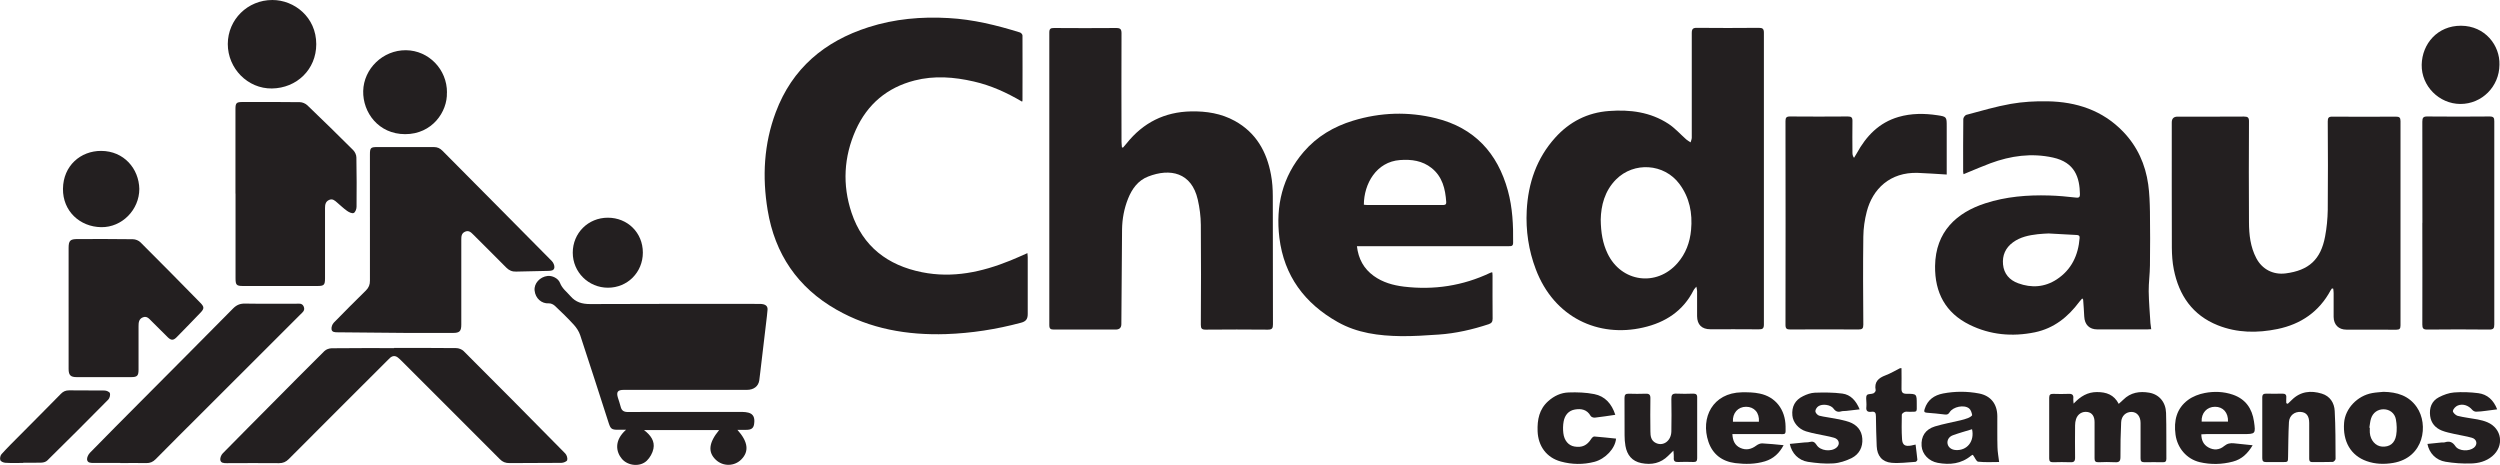
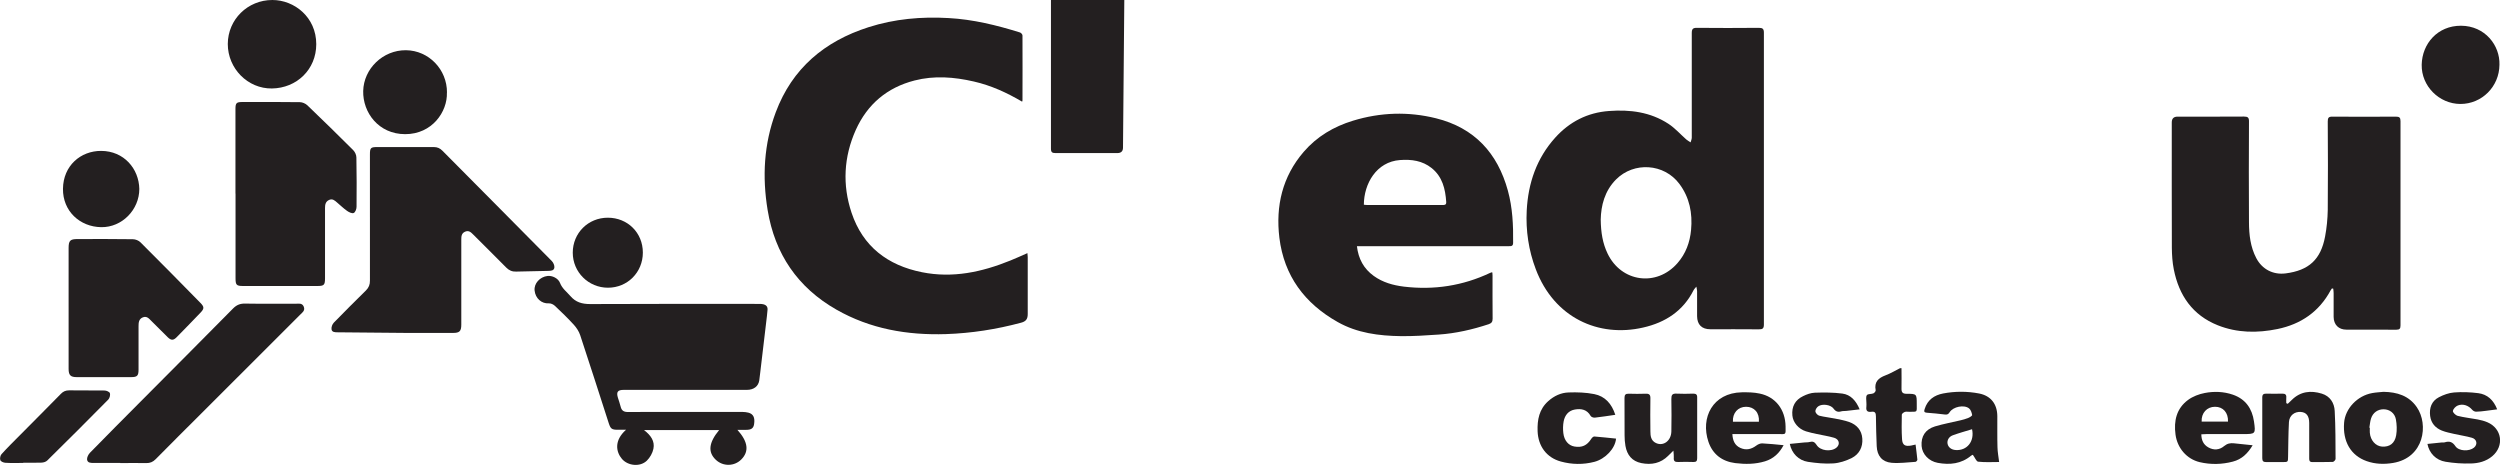
<svg xmlns="http://www.w3.org/2000/svg" viewBox="0 0 319.59 59.43" height="59.43" width="319.59" data-name="Layer_1" id="uuid-d8c29d75-d70e-40f8-a09f-4ed06caa1796">
  <defs>
    <style>
      .uuid-b2eb8bee-d641-4f30-8f51-9a7c501f3f0c {
        fill: #231f20;
      }
    </style>
  </defs>
  <g data-name="KzLucz" id="uuid-39f0c1c0-485f-4d8f-835d-3b5b6e2da2c0">
    <g>
      <path d="M216.83,36.67c-.18.22-.27.31-.32.41-1.34,2.68-3.63,4.15-6.45,4.79-5.72,1.32-11.39-1.26-13.73-7.45-.92-2.42-1.29-4.94-1.16-7.5.18-3.49,1.26-6.68,3.64-9.32,1.83-2.03,4.12-3.21,6.88-3.41,2.7-.2,5.29.13,7.6,1.64.84.55,1.52,1.33,2.28,2,.16.14.36.24.55.37.05-.2.15-.4.15-.6,0-4.46.01-8.91,0-13.37,0-.52.14-.68.67-.67,2.63.03,5.26.02,7.89,0,.48,0,.66.1.66.62-.01,12.43-.01,24.86,0,37.29,0,.51-.15.64-.65.63-2.07-.03-4.14,0-6.2-.01-1.09,0-1.68-.59-1.69-1.67,0-1.07,0-2.14,0-3.21,0-.13-.04-.27-.09-.56ZM204.63,28.06c.02,1.66.25,3.04.87,4.34,1.75,3.68,6.27,4.3,8.94,1.24,1.06-1.21,1.59-2.65,1.74-4.24.2-2.15-.19-4.15-1.5-5.9-1.94-2.6-5.8-2.86-8.09-.56-1.47,1.48-1.92,3.35-1.96,5.13Z" class="uuid-b2eb8bee-d641-4f30-8f51-9a7c501f3f0c" />
      <path d="M130.67,13c-1.97-1.16-3.98-2.08-6.18-2.58-2.52-.58-5.05-.78-7.58-.13-3.5.9-6.03,3.03-7.51,6.32-1.54,3.44-1.73,7.03-.54,10.59,1.44,4.31,4.61,6.72,9,7.6,3.93.79,7.66-.02,11.29-1.49.72-.29,1.42-.61,2.19-.95.01.2.04.35.04.5,0,2.43,0,4.86,0,7.29,0,.65-.24.95-.87,1.11-3.14.84-6.32,1.34-9.58,1.45-4.95.16-9.68-.66-14.01-3.13-4.95-2.82-7.87-7.12-8.79-12.73-.7-4.25-.48-8.45,1.04-12.5,2.1-5.61,6.23-9.07,11.85-10.87,3.34-1.07,6.78-1.37,10.25-1.17,3.12.17,6.14.91,9.12,1.84.14.04.32.25.32.38.02,2.77,0,5.55,0,8.32,0,.03-.02.07-.05.16Z" class="uuid-b2eb8bee-d641-4f30-8f51-9a7c501f3f0c" />
-       <path d="M143.56,18.87c.16-.18.32-.36.47-.55,2.11-2.64,4.84-4.01,8.22-4.08,1.97-.04,3.87.26,5.61,1.22,2.71,1.5,4.08,3.93,4.62,6.88.17.9.23,1.83.23,2.75.02,5.45,0,10.91.02,16.37,0,.51-.11.68-.66.68-2.65-.03-5.3-.02-7.95,0-.49,0-.61-.15-.61-.62.02-4.26.04-8.52,0-12.78-.01-1.08-.15-2.17-.39-3.22-.79-3.48-3.54-4.05-6.35-2.95-1.29.5-2.06,1.57-2.56,2.82-.5,1.25-.75,2.57-.77,3.92-.04,4.04-.06,8.08-.09,12.12q0,.7-.73.7c-2.63,0-5.26,0-7.89,0-.44,0-.59-.11-.59-.57.01-12.47.01-24.94,0-37.41,0-.48.17-.57.6-.57,2.65.02,5.3.02,7.95,0,.52,0,.68.14.68.67-.02,4.62-.01,9.24,0,13.86,0,.24.04.48.05.72.04.01.09.03.13.04Z" class="uuid-b2eb8bee-d641-4f30-8f51-9a7c501f3f0c" />
+       <path d="M143.56,18.87q0,.7-.73.7c-2.63,0-5.26,0-7.89,0-.44,0-.59-.11-.59-.57.01-12.47.01-24.94,0-37.41,0-.48.17-.57.6-.57,2.65.02,5.3.02,7.95,0,.52,0,.68.14.68.67-.02,4.62-.01,9.24,0,13.86,0,.24.04.48.05.72.04.01.09.03.13.04Z" class="uuid-b2eb8bee-d641-4f30-8f51-9a7c501f3f0c" />
      <path d="M298.12,36.85c-.06.09-.13.17-.18.26-1.47,2.74-3.8,4.33-6.79,4.95-2.58.53-5.16.51-7.64-.48-3.23-1.29-4.96-3.82-5.62-7.14-.18-.9-.24-1.83-.25-2.75-.02-5.35-.01-10.69-.01-16.04q0-.74.74-.74c2.83,0,5.66.01,8.49-.01.5,0,.65.13.64.64-.02,4.29-.03,8.59,0,12.89.01,1.58.18,3.14.94,4.58.75,1.42,2.15,2.14,3.74,1.94,2.97-.38,4.5-1.77,5.05-4.72.21-1.11.32-2.26.34-3.39.04-3.77.02-7.54,0-11.31,0-.46.1-.63.6-.62,2.7.02,5.41.02,8.11,0,.45,0,.59.12.59.58-.01,8.7-.01,17.4,0,26.1,0,.42-.11.56-.55.56-2.12-.02-4.25,0-6.37-.01-.99,0-1.62-.63-1.63-1.63-.01-1.01,0-2.03,0-3.04,0-.19-.03-.38-.05-.57l-.14-.02Z" class="uuid-b2eb8bee-d641-4f30-8f51-9a7c501f3f0c" />
      <path d="M173.46,31.45c.19,1.65.88,2.9,2.15,3.82,1.15.83,2.47,1.2,3.85,1.37,3.85.46,7.53-.1,11.04-1.76.06-.03.13-.05.2-.07.01,0,.03.01.08.03,0,.13.02.26.02.4,0,1.83-.01,3.66.01,5.49,0,.39-.12.58-.49.71-2.09.69-4.22,1.18-6.41,1.33-1.61.11-3.22.22-4.83.2-2.81-.04-5.57-.39-8.07-1.8-4.23-2.38-6.86-5.91-7.46-10.77-.49-4.07.38-7.82,3.11-10.99,1.69-1.96,3.84-3.23,6.3-3.98,3.5-1.07,7.06-1.19,10.61-.31,4.91,1.22,7.87,4.44,9.19,9.25.6,2.19.7,4.42.67,6.67,0,.45-.26.43-.57.43-4.26,0-8.53,0-12.79,0-1.98,0-3.95,0-5.93,0h-.7ZM174.34,26.17c.15.01.31.04.47.04,3.17,0,6.35,0,9.52,0,.28,0,.58.03.55-.39-.11-1.67-.49-3.24-1.87-4.34-1.18-.94-2.57-1.13-4.04-1.02-3.02.22-4.61,3.03-4.62,5.71Z" class="uuid-b2eb8bee-d641-4f30-8f51-9a7c501f3f0c" />
-       <path d="M275.02,42.08c-.21.01-.37.03-.53.03-2.12,0-4.24,0-6.37,0-1.03,0-1.63-.61-1.68-1.65-.03-.72-.09-1.44-.14-2.16,0-.03-.04-.05-.12-.15-.13.15-.25.28-.36.42-1.45,1.95-3.25,3.4-5.69,3.91-2.89.59-5.71.34-8.36-.97-3.07-1.52-4.44-4.1-4.4-7.5.06-4.42,2.78-6.84,6.42-8.02,2.65-.86,5.39-1.08,8.15-1,1.16.03,2.31.14,3.46.27.41.05.49-.11.49-.43-.04-2.14-.63-4.07-3.45-4.69-2.73-.6-5.4-.23-7.99.73-.95.35-1.88.76-2.82,1.14-.2.08-.39.16-.62.26-.02-.15-.05-.23-.05-.32,0-2.25-.01-4.49.02-6.74,0-.18.22-.48.39-.53,1.88-.5,3.76-1.06,5.68-1.4,1.54-.27,3.14-.36,4.7-.33,3.69.06,7.03,1.15,9.66,3.88,1.82,1.89,2.85,4.18,3.21,6.75.16,1.16.2,2.34.22,3.51.03,2.28.03,4.57,0,6.85-.01,1.1-.17,2.2-.16,3.3.02,1.35.14,2.7.22,4.06.02.25.06.49.1.77ZM261.97,29.84c-.51.03-1,.04-1.48.1-1.12.13-2.22.35-3.16,1.04-.96.7-1.38,1.67-1.27,2.83.11,1.19.83,2,1.93,2.4,1.71.63,3.4.51,4.93-.49,1.89-1.24,2.76-3.09,2.93-5.3.02-.29-.12-.37-.38-.38-1.17-.06-2.35-.13-3.5-.19Z" class="uuid-b2eb8bee-d641-4f30-8f51-9a7c501f3f0c" />
      <path d="M47.29,27.74c0-2.66,0-5.33,0-7.99,0-.85.1-.95.93-.95,2.41,0,4.83,0,7.24,0,.46,0,.78.15,1.1.47,4.66,4.7,9.33,9.39,13.98,14.1.2.2.36.57.33.83-.05.42-.46.42-.82.43-1.36.02-2.72.05-4.07.09-.51.02-.9-.15-1.26-.51-1.4-1.42-2.82-2.82-4.23-4.23-.29-.29-.57-.57-1.04-.36-.45.2-.48.58-.48,1,0,3.62,0,7.25,0,10.87,0,.85-.22,1.07-1.05,1.07-2,0-3.99.01-5.99,0-2.92-.02-5.84-.06-8.76-.08-.34,0-.74,0-.79-.39-.04-.27.1-.64.29-.84,1.35-1.39,2.73-2.76,4.11-4.12.36-.36.52-.75.51-1.26-.01-2.7,0-5.4,0-8.1Z" class="uuid-b2eb8bee-d641-4f30-8f51-9a7c501f3f0c" />
      <path d="M94.25,54.93c1.4,1.55,1.53,2.79.51,3.81-.89.89-2.32.91-3.24.05-1.05-.98-.93-2.19.41-3.81h-9.6c.87.66,1.4,1.43,1.2,2.39-.11.55-.44,1.13-.84,1.52-.86.83-2.41.67-3.18-.22-.75-.88-1.05-2.33.52-3.73-.34,0-.68,0-1.03,0-.79,0-.94-.11-1.18-.84-1.21-3.75-2.41-7.51-3.65-11.25-.16-.48-.46-.94-.8-1.32-.77-.84-1.59-1.64-2.42-2.42-.2-.19-.53-.35-.79-.33-.92.06-1.72-.63-1.82-1.65-.09-.89.67-1.73,1.64-1.85.58-.08,1.38.28,1.61.89.28.72.86,1.14,1.33,1.68.68.79,1.48,1.02,2.53,1.02,7.22-.04,14.44-.02,21.66-.02.72,0,1.05.25,1.01.75-.02.27-.05.54-.08.81-.29,2.42-.57,4.84-.86,7.26-.04.32-.07.65-.12.97-.12.75-.71,1.2-1.58,1.2-2.61,0-5.22,0-7.84,0-2.63,0-5.26,0-7.89,0-.79,0-.98.26-.76,1,.11.38.26.75.35,1.14.12.51.4.69.93.69,2.29-.02,4.57-.01,6.86-.01,2.59,0,5.19,0,7.78,0,.25,0,.51.03.75.09.64.16.87.64.74,1.47-.08.53-.36.73-1.02.73-.34,0-.68,0-1.14,0Z" class="uuid-b2eb8bee-d641-4f30-8f51-9a7c501f3f0c" />
-       <path d="M248.84,22.31c-1.28-.07-2.48-.17-3.68-.21-3.54-.11-5.77,2.05-6.52,4.95-.27,1.04-.43,2.13-.44,3.21-.05,3.75-.03,7.5,0,11.25,0,.48-.14.61-.61.61-2.9-.02-5.81-.02-8.71,0-.46,0-.63-.09-.63-.59.02-8.68.01-17.36,0-26.04,0-.43.1-.6.57-.6,2.47.02,4.93.02,7.4,0,.45,0,.6.13.59.58-.02,1.36-.01,2.72,0,4.08,0,.2.04.41.2.63.12-.19.24-.38.35-.58,1.21-2.21,2.84-3.92,5.34-4.65,1.63-.47,3.29-.47,4.95-.22,1.21.18,1.21.21,1.21,1.43,0,2.08,0,4.16,0,6.15Z" class="uuid-b2eb8bee-d641-4f30-8f51-9a7c501f3f0c" />
      <path d="M30.1,24.75c0-3.61,0-7.21,0-10.82,0-.76.13-.89.88-.89,2.45,0,4.9-.02,7.35.02.32,0,.71.17.95.39,1.98,1.89,3.93,3.81,5.87,5.74.23.23.41.62.41.94.04,2.1.04,4.2.02,6.31,0,.28-.16.71-.37.79-.21.09-.6-.1-.84-.27-.46-.32-.86-.72-1.29-1.08-.29-.25-.57-.52-1.01-.32-.46.21-.52.61-.52,1.04,0,2.7,0,5.4,0,8.1,0,.29,0,.58,0,.87,0,.86-.13.99-.96.99-3.17,0-6.35,0-9.52,0-.84,0-.96-.13-.96-.99,0-3.61,0-7.21,0-10.82Z" class="uuid-b2eb8bee-d641-4f30-8f51-9a7c501f3f0c" />
-       <path d="M50.37,44.48c2.65,0,5.3-.01,7.95.02.32,0,.73.16.95.38,4.35,4.34,8.68,8.71,12.99,13.09.19.19.32.61.25.85-.06.18-.48.35-.74.35-2.21.03-4.43,0-6.64.03-.51,0-.88-.14-1.24-.51-4.17-4.19-8.36-8.36-12.54-12.54-.15-.15-.31-.31-.48-.44-.33-.26-.67-.25-.99.02-.15.13-.29.28-.43.42-4.18,4.18-8.37,8.35-12.54,12.54-.36.36-.73.52-1.24.52-2.23-.02-4.46-.01-6.69,0-.36,0-.77-.01-.82-.43-.03-.26.12-.63.32-.83,2.07-2.11,4.16-4.2,6.24-6.3,2.25-2.26,4.49-4.54,6.76-6.78.21-.21.6-.34.91-.35,2.67-.03,5.33-.02,8-.02Z" class="uuid-b2eb8bee-d641-4f30-8f51-9a7c501f3f0c" />
-       <path d="M309.67,28.49c0-4.31,0-8.62-.01-12.93,0-.52.13-.68.66-.67,2.65.03,5.29.02,7.94,0,.49,0,.61.15.6.62-.01,8.66-.01,17.32,0,25.97,0,.49-.12.65-.63.65-2.65-.03-5.29-.03-7.94,0-.52,0-.63-.16-.63-.65.02-4.33,0-8.66,0-12.99Z" class="uuid-b2eb8bee-d641-4f30-8f51-9a7c501f3f0c" />
      <path d="M8.77,39.32c0-2.54,0-5.07,0-7.61,0-.95.2-1.15,1.14-1.15,2.36,0,4.71-.02,7.07.02.34,0,.76.17.99.41,2.57,2.56,5.11,5.14,7.65,7.73.49.5.51.73.02,1.24-1.01,1.06-2.04,2.11-3.07,3.16-.41.41-.69.41-1.12,0-.71-.7-1.41-1.41-2.12-2.11-.29-.29-.57-.64-1.07-.44-.52.21-.55.67-.55,1.14,0,1.85,0,3.7,0,5.54,0,.79-.17.96-.95.96-2.32,0-4.64,0-6.96,0-.78,0-1.03-.25-1.03-1.05,0-2.61,0-5.22,0-7.82Z" class="uuid-b2eb8bee-d641-4f30-8f51-9a7c501f3f0c" />
      <path d="M15.38,59.18c-1.12,0-2.25,0-3.37,0-.37,0-.82.02-.88-.43-.03-.27.16-.65.37-.87,2.14-2.19,4.3-4.36,6.46-6.53,3.95-3.97,7.91-7.94,11.84-11.92.45-.45.89-.63,1.52-.62,2.16.04,4.32,0,6.47.02.38,0,.83-.13,1.04.37.21.51-.19.76-.48,1.05-4.2,4.2-8.41,8.41-12.62,12.61-1.95,1.95-3.91,3.89-5.84,5.85-.35.35-.71.5-1.2.49-1.11-.03-2.21,0-3.32,0Z" class="uuid-b2eb8bee-d641-4f30-8f51-9a7c501f3f0c" />
      <path d="M29.12,5.62C29.13,2.49,31.66,0,34.82,0c2.8,0,5.61,2.19,5.61,5.65,0,3.23-2.5,5.62-5.67,5.66-3.1.04-5.64-2.56-5.64-5.69Z" class="uuid-b2eb8bee-d641-4f30-8f51-9a7c501f3f0c" />
-       <path d="M265.1,51.58c.87-.92,1.77-1.46,2.97-1.46,1.2,0,2.17.33,2.78,1.51.25-.22.42-.37.58-.53.94-.94,2.1-1.11,3.32-.9,1.27.22,2.11,1.21,2.15,2.58.06,1.96.02,3.91.04,5.87,0,.33-.13.45-.46.44-.78-.01-1.56-.02-2.34,0-.38,0-.51-.13-.5-.51.01-1.5,0-3.01,0-4.51,0-.83-.44-1.38-1.11-1.41-.74-.03-1.34.5-1.37,1.32-.07,1.48-.1,2.97-.09,4.45,0,.53-.17.69-.69.66-.71-.04-1.41-.03-2.12,0-.38.01-.51-.13-.5-.51.01-1.54,0-3.08,0-4.62,0-.74-.32-1.2-.89-1.29-.67-.11-1.26.24-1.48.91-.08.25-.12.53-.12.8-.01,1.38-.02,2.75,0,4.13,0,.46-.15.6-.6.58-.74-.03-1.49-.02-2.23,0-.35,0-.48-.13-.48-.48,0-2.59,0-5.18,0-7.77,0-.39.16-.5.52-.49.65.02,1.31.03,1.96,0,.49-.03.66.16.6.63-.02.15.02.31.04.62Z" class="uuid-b2eb8bee-d641-4f30-8f51-9a7c501f3f0c" />
      <path d="M57.13,11.84c.08,2.45-1.89,5.31-5.33,5.31-3.42,0-5.43-2.78-5.37-5.51.06-2.86,2.53-5.25,5.47-5.22,2.91.03,5.26,2.46,5.24,5.42Z" class="uuid-b2eb8bee-d641-4f30-8f51-9a7c501f3f0c" />
      <path d="M319.52,8.28c-.02,2.79-2.25,5.02-5,5.01-2.71-.01-4.99-2.29-4.94-5.01.05-2.7,2.04-5,5.02-4.99,3.08.01,5,2.52,4.92,4.99Z" class="uuid-b2eb8bee-d641-4f30-8f51-9a7c501f3f0c" />
      <path d="M17.81,24.15c0,2.66-2.21,4.93-4.87,4.89-2.74-.04-4.92-2.06-4.89-4.9.03-2.96,2.26-4.86,4.88-4.85,2.91.01,4.83,2.27,4.88,4.87Z" class="uuid-b2eb8bee-d641-4f30-8f51-9a7c501f3f0c" />
      <path d="M255.59,59.06c-.88,0-1.8.06-2.71-.04-.24-.03-.42-.54-.68-.88-.01,0-.13.04-.22.11-1.26,1.05-2.72,1.2-4.26.92-1.15-.21-1.99-1.11-2.07-2.15-.09-1.23.47-2.13,1.71-2.51,1.07-.32,2.18-.52,3.27-.78.33-.08.67-.17.98-.3.2-.08.52-.28.5-.38-.05-.3-.17-.66-.39-.84-.63-.51-2.04-.22-2.48.48-.16.26-.32.34-.61.3-.77-.1-1.55-.17-2.32-.23-.36-.03-.36-.18-.27-.47.36-1.17,1.22-1.77,2.36-1.99,1.53-.29,3.07-.29,4.59,0,1.51.29,2.33,1.35,2.34,2.9.01,1.32-.02,2.65.02,3.97.01.6.13,1.2.21,1.88ZM252.1,54.87c-.82.25-1.65.48-2.45.77-.53.19-.77.66-.68,1.1.09.45.5.76,1.04.79,1.43.1,2.43-1.09,2.09-2.66Z" class="uuid-b2eb8bee-d641-4f30-8f51-9a7c501f3f0c" />
      <path d="M292.45,51.63c.18-.17.36-.33.53-.51,1.1-1.09,2.43-1.23,3.83-.8,1.05.32,1.6,1.18,1.65,2.22.11,2.04.1,4.09.11,6.13,0,.13-.23.38-.36.38-.87.03-1.74.01-2.61.02-.42,0-.4-.27-.4-.55,0-1.48,0-2.97,0-4.45,0-.9-.36-1.36-1.08-1.41-.8-.06-1.46.46-1.51,1.3-.08,1.46-.08,2.93-.11,4.39-.01.72,0,.72-.71.72-.69,0-1.38-.01-2.07,0-.36,0-.52-.09-.52-.49.01-2.59.01-5.18,0-7.77,0-.4.17-.49.53-.49.67.02,1.34.02,2.01,0,.4-.01.57.13.53.53-.02.23,0,.46,0,.69l.17.07Z" class="uuid-b2eb8bee-d641-4f30-8f51-9a7c501f3f0c" />
      <path d="M77.7,27.83c2.54,0,4.48,1.93,4.48,4.46,0,2.52-1.96,4.49-4.46,4.49-2.49,0-4.5-1.99-4.5-4.48,0-2.51,1.97-4.47,4.48-4.47Z" class="uuid-b2eb8bee-d641-4f30-8f51-9a7c501f3f0c" />
      <path d="M213.91,57.62c-.29.29-.47.46-.64.63-.97.98-2.15,1.21-3.45.95-1.19-.24-1.83-1.04-2.03-2.2-.08-.44-.11-.9-.11-1.35-.01-1.59,0-3.19-.01-4.78,0-.4.13-.55.53-.54.72.02,1.45.03,2.18,0,.44-.02.61.13.6.58-.02,1.41-.02,2.83,0,4.24,0,.58.07,1.18.7,1.48.96.46,1.96-.28,1.98-1.49.02-1.38.03-2.75,0-4.13-.01-.51.12-.72.66-.69.7.04,1.41.02,2.12,0,.36,0,.53.1.52.49-.01,2.59,0,5.18,0,7.77,0,.35-.12.49-.47.48-.65-.02-1.31-.03-1.96,0-.43.02-.6-.13-.56-.56.02-.24-.02-.48-.05-.9Z" class="uuid-b2eb8bee-d641-4f30-8f51-9a7c501f3f0c" />
      <path d="M281.41,55.51c0,.76.27,1.33.89,1.68.7.4,1.43.34,2.03-.17.4-.33.79-.4,1.25-.35.77.08,1.54.16,2.39.25-.61,1.03-1.39,1.8-2.53,2.09-1.4.37-2.83.4-4.24.07-1.67-.4-2.86-1.81-3.09-3.52-.24-1.77.13-3.35,1.61-4.44.6-.44,1.38-.74,2.12-.88,1.19-.23,2.42-.19,3.59.21,1.63.56,2.47,1.77,2.71,3.42.23,1.61.2,1.62-1.42,1.62-1.54,0-3.08,0-4.62,0-.21,0-.42.02-.67.03ZM281.45,53.9h3.37c.04-1.16-.63-1.9-1.66-1.9-1.04,0-1.77.8-1.71,1.9Z" class="uuid-b2eb8bee-d641-4f30-8f51-9a7c501f3f0c" />
      <path d="M221.46,55.48c.04.86.32,1.46,1.02,1.78.73.33,1.4.18,2.04-.3.21-.16.51-.29.76-.28.88.04,1.76.14,2.73.23-.55,1.03-1.3,1.73-2.37,2.06-1.25.38-2.52.39-3.82.23-1.7-.22-2.88-1.14-3.42-2.72-1.04-3.08.54-6.26,4.27-6.33.76-.01,1.53,0,2.27.16,2.03.41,3.29,2.04,3.32,4.2.02,1.13.07.98-.94.98-1.72,0-3.45,0-5.17,0h-.7ZM221.53,53.91h3.32c.09-1.14-.59-1.91-1.64-1.91-1.03,0-1.75.8-1.68,1.91Z" class="uuid-b2eb8bee-d641-4f30-8f51-9a7c501f3f0c" />
      <path d="M304.7,50.09c1.72.03,3.24.48,4.26,1.97,1.52,2.2.95,6.45-3.04,7.12-1.14.19-2.27.16-3.37-.23-2.03-.71-3.08-2.51-2.89-4.91.14-1.81,1.69-3.45,3.59-3.79.48-.09.97-.11,1.45-.16ZM302.89,54.68s.04,0,.06,0c0,.22-.02.44,0,.65.08.96.74,1.7,1.55,1.76.97.07,1.64-.4,1.82-1.46.11-.66.08-1.37-.04-2.03-.15-.8-.81-1.27-1.55-1.28-.75-.01-1.39.42-1.63,1.19-.12.37-.14.77-.21,1.16Z" class="uuid-b2eb8bee-d641-4f30-8f51-9a7c501f3f0c" />
      <path d="M2.97,59.18c-.76,0-1.52.03-2.28-.02-.23-.01-.59-.16-.65-.34-.08-.21,0-.6.16-.77.79-.87,1.63-1.7,2.46-2.53,1.71-1.73,3.43-3.44,5.13-5.18.3-.31.62-.44,1.05-.44,1.5.02,3.01,0,4.52.02.25,0,.63.17.69.34.07.23-.03.63-.2.81-2.58,2.62-5.19,5.22-7.81,7.8-.17.17-.48.26-.73.27-.78.03-1.56.01-2.34.01Z" class="uuid-b2eb8bee-d641-4f30-8f51-9a7c501f3f0c" />
      <path d="M228.77,56.75c.66-.07,1.28-.13,1.91-.19.22-.02.44,0,.65-.06.41-.11.65-.01.89.37.46.77,1.88.93,2.56.34.48-.41.34-1.06-.32-1.25-.73-.21-1.48-.32-2.22-.48-.46-.1-.92-.2-1.37-.34-.96-.3-1.66-1.14-1.74-2.02-.11-1.14.35-1.99,1.37-2.48.46-.23.99-.42,1.5-.44,1.17-.04,2.35-.04,3.51.11,1.08.14,1.76.92,2.22,2.02-.62.07-1.18.14-1.74.2-.2.02-.41,0-.59.05-.43.13-.73.04-1.01-.35-.36-.5-1.43-.65-1.95-.29-.19.13-.39.44-.37.65.02.21.29.5.5.55.66.17,1.35.23,2.02.37.6.12,1.21.23,1.79.43.99.35,1.62,1.07,1.69,2.13.08,1.08-.39,1.99-1.35,2.48-.73.36-1.56.64-2.36.69-1.07.07-2.17-.04-3.24-.2-1.21-.19-2.07-1.09-2.32-2.29Z" class="uuid-b2eb8bee-d641-4f30-8f51-9a7c501f3f0c" />
      <path d="M310.31,56.75c.64-.07,1.25-.13,1.85-.19.13-.01.26.02.38-.02.59-.18.98-.05,1.35.5.44.65,1.77.69,2.38.18.49-.41.37-1.08-.28-1.26-.73-.21-1.48-.31-2.22-.48-.55-.13-1.1-.23-1.62-.44-.82-.33-1.37-.95-1.49-1.86-.13-1.03.18-1.91,1.12-2.4.6-.31,1.28-.56,1.94-.61,1.02-.08,2.07-.04,3.09.09,1.16.15,1.95.87,2.42,2.07-.52.07-.99.14-1.46.19-.41.05-.83.11-1.24.11-.17,0-.38-.11-.49-.24-.47-.55-1.18-.82-1.85-.55-.27.11-.58.43-.62.7-.03.18.35.55.6.62.84.21,1.71.3,2.56.46.42.08.85.19,1.25.36,1.87.8,2.18,3.03.62,4.34-.79.66-1.75.91-2.73.93-1.08.03-2.17-.04-3.24-.22-1.23-.2-2.09-1.1-2.32-2.29Z" class="uuid-b2eb8bee-d641-4f30-8f51-9a7c501f3f0c" />
      <path d="M206.48,53.03c-.92.13-1.76.27-2.6.36-.18.02-.46-.08-.54-.22-.46-.82-1.2-.96-2.01-.82-.82.14-1.29.73-1.44,1.52-.09.49-.1,1-.04,1.5.11.95.66,1.58,1.41,1.71.97.17,1.62-.13,2.16-.98.08-.13.26-.31.39-.3.93.07,1.86.18,2.78.27-.11,1.27-1.37,2.6-2.77,2.97-1.43.37-2.87.35-4.29-.04-1.83-.5-2.9-1.97-2.97-3.88-.05-1.47.2-2.8,1.36-3.84.75-.67,1.63-1.08,2.6-1.11,1.09-.04,2.22,0,3.28.21,1.38.27,2.24,1.24,2.69,2.64Z" class="uuid-b2eb8bee-d641-4f30-8f51-9a7c501f3f0c" />
      <path d="M243.08,47.09c0,.88.02,1.73,0,2.57-.01.48.13.68.65.68,1.3,0,1.3.02,1.3,1.32,0,1.1.12.97-.99.98-.18,0-.38-.04-.54.02-.15.06-.37.22-.38.34-.02,1.05-.04,2.1.03,3.15.05.75.39.94,1.15.81.18-.03.35-.08.58-.13.08.67.17,1.31.23,1.94,0,.09-.15.26-.24.27-1.02.06-2.06.21-3.07.12-1.21-.11-1.84-.91-1.89-2.13-.05-1.27-.09-2.53-.1-3.8,0-.44-.11-.66-.58-.59-.5.07-.71-.13-.64-.63.03-.2,0-.4,0-.6,0-.31-.09-.69.07-.9.13-.18.55-.11.82-.22.14-.06.32-.28.3-.4-.21-1.07.35-1.57,1.26-1.91.64-.24,1.24-.6,1.85-.91.03-.01.07,0,.2,0Z" class="uuid-b2eb8bee-d641-4f30-8f51-9a7c501f3f0c" />
    </g>
  </g>
</svg>